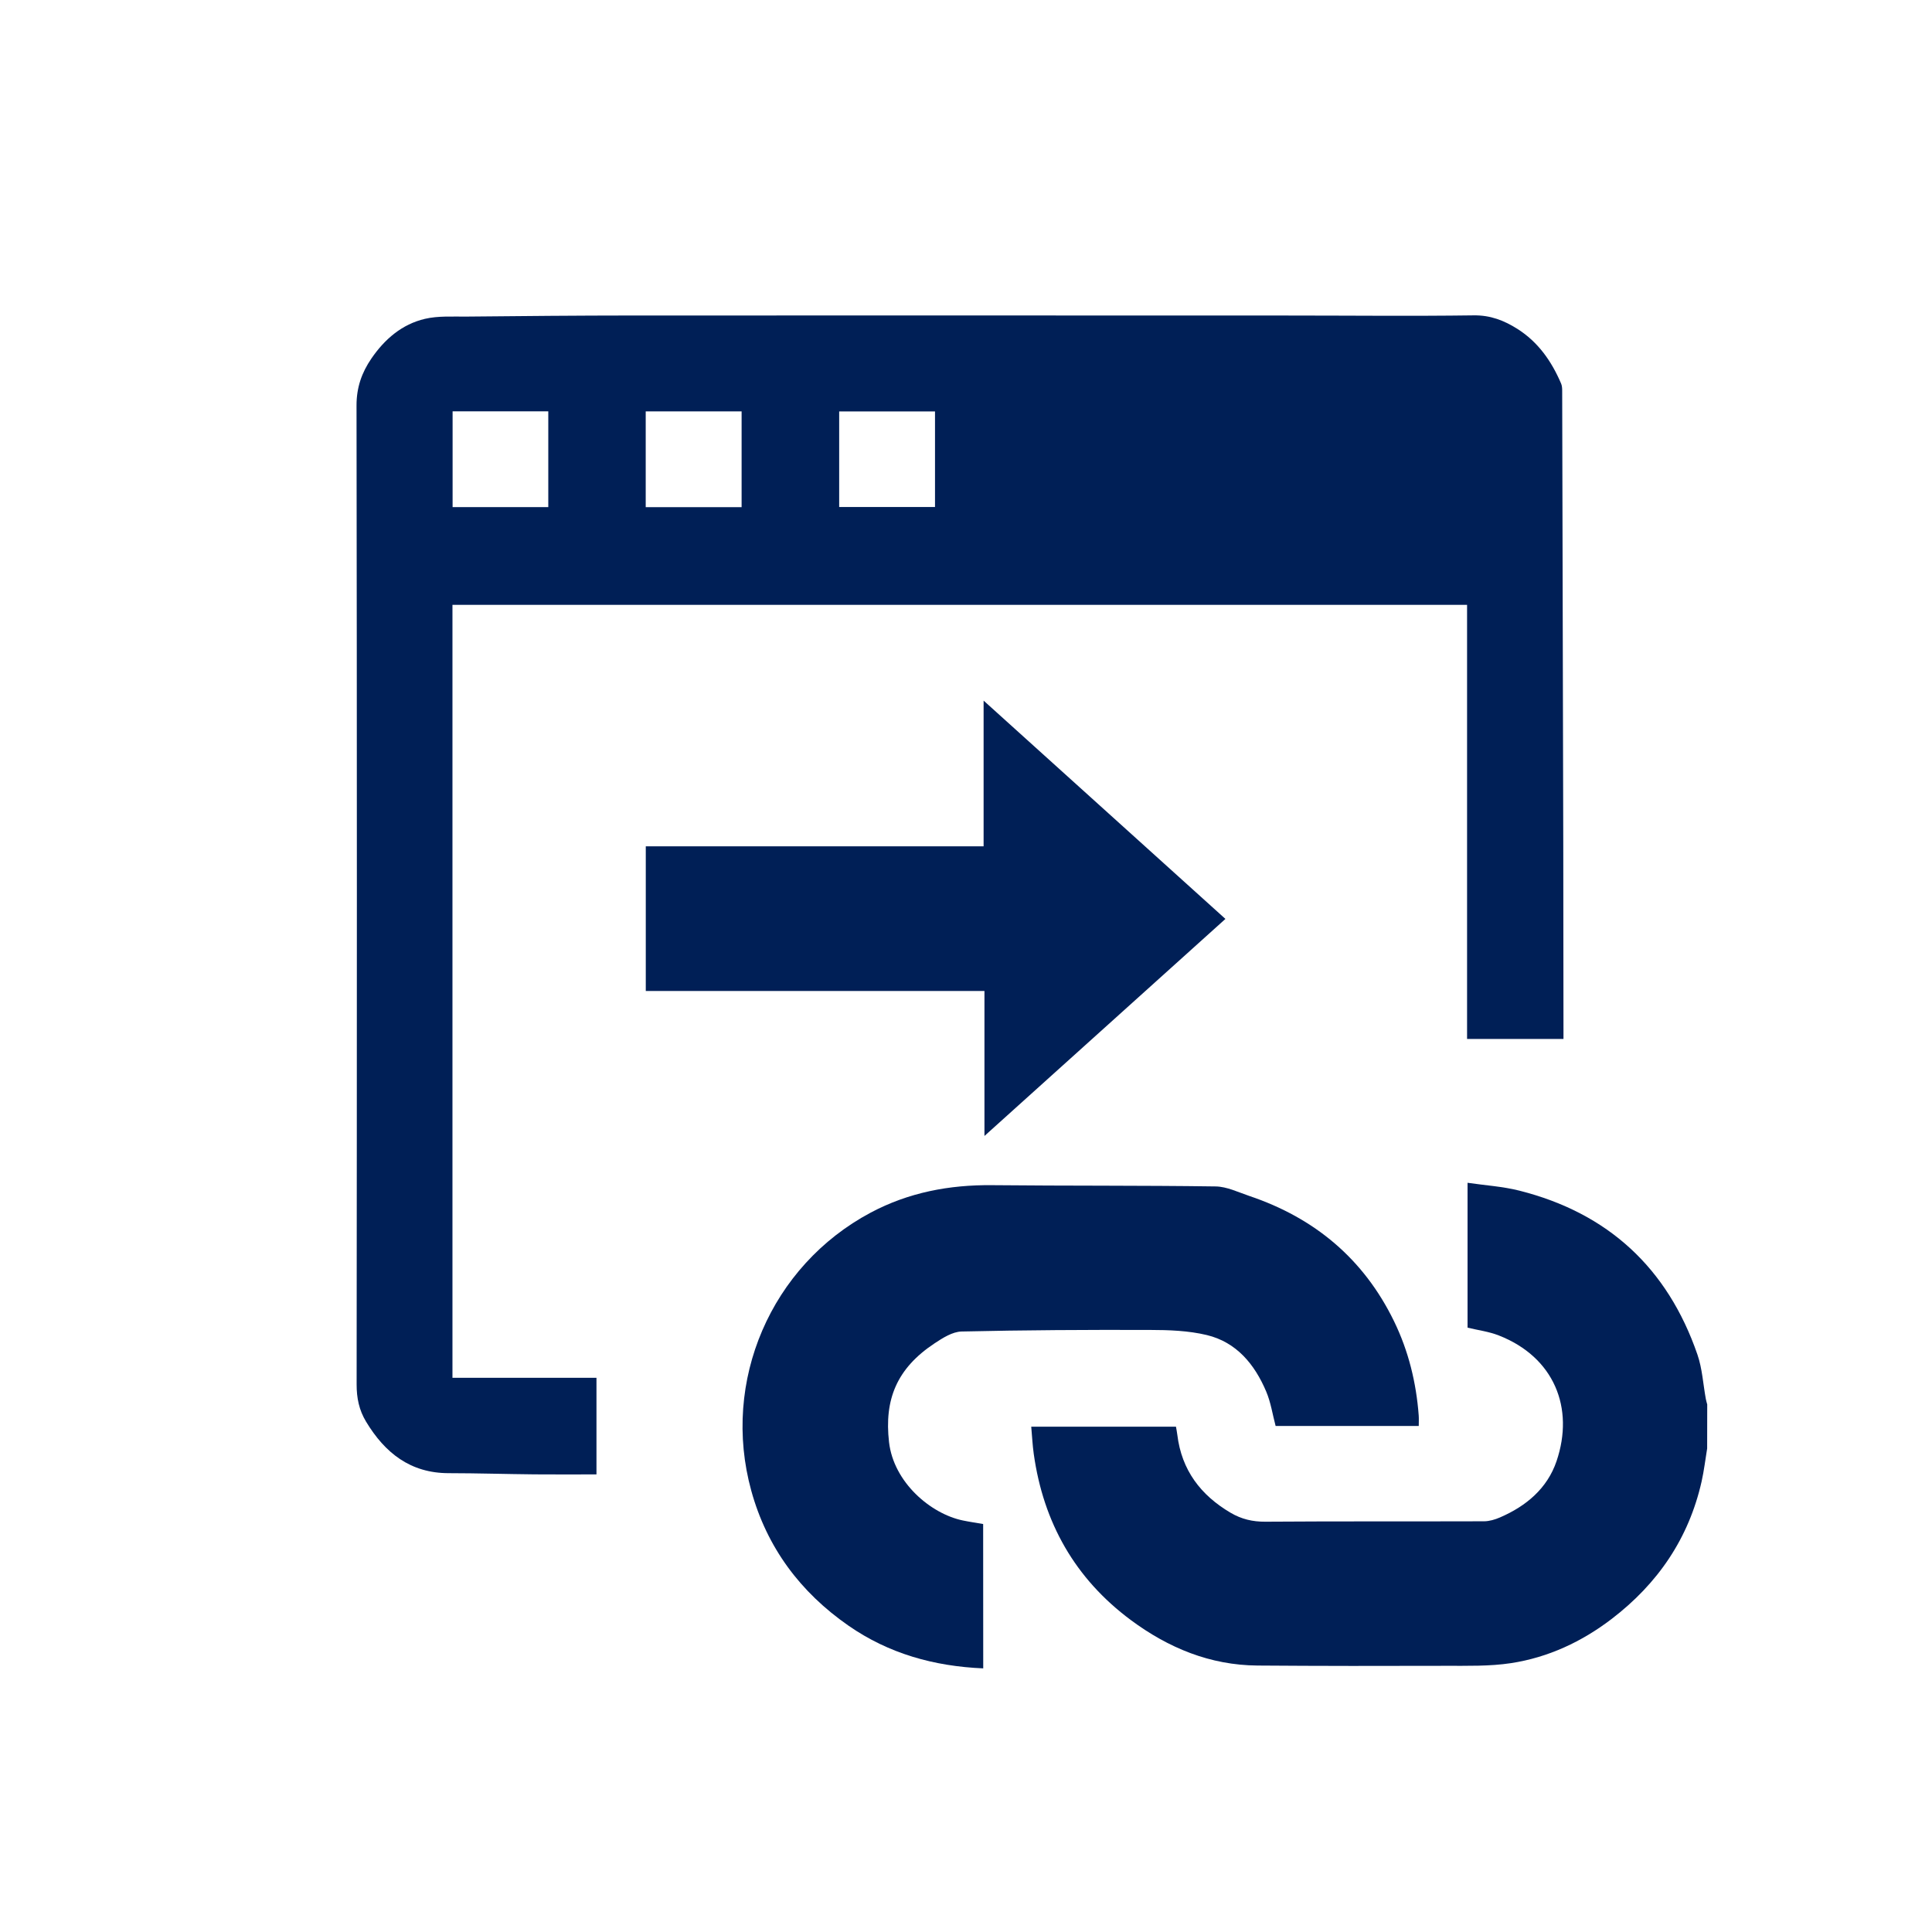
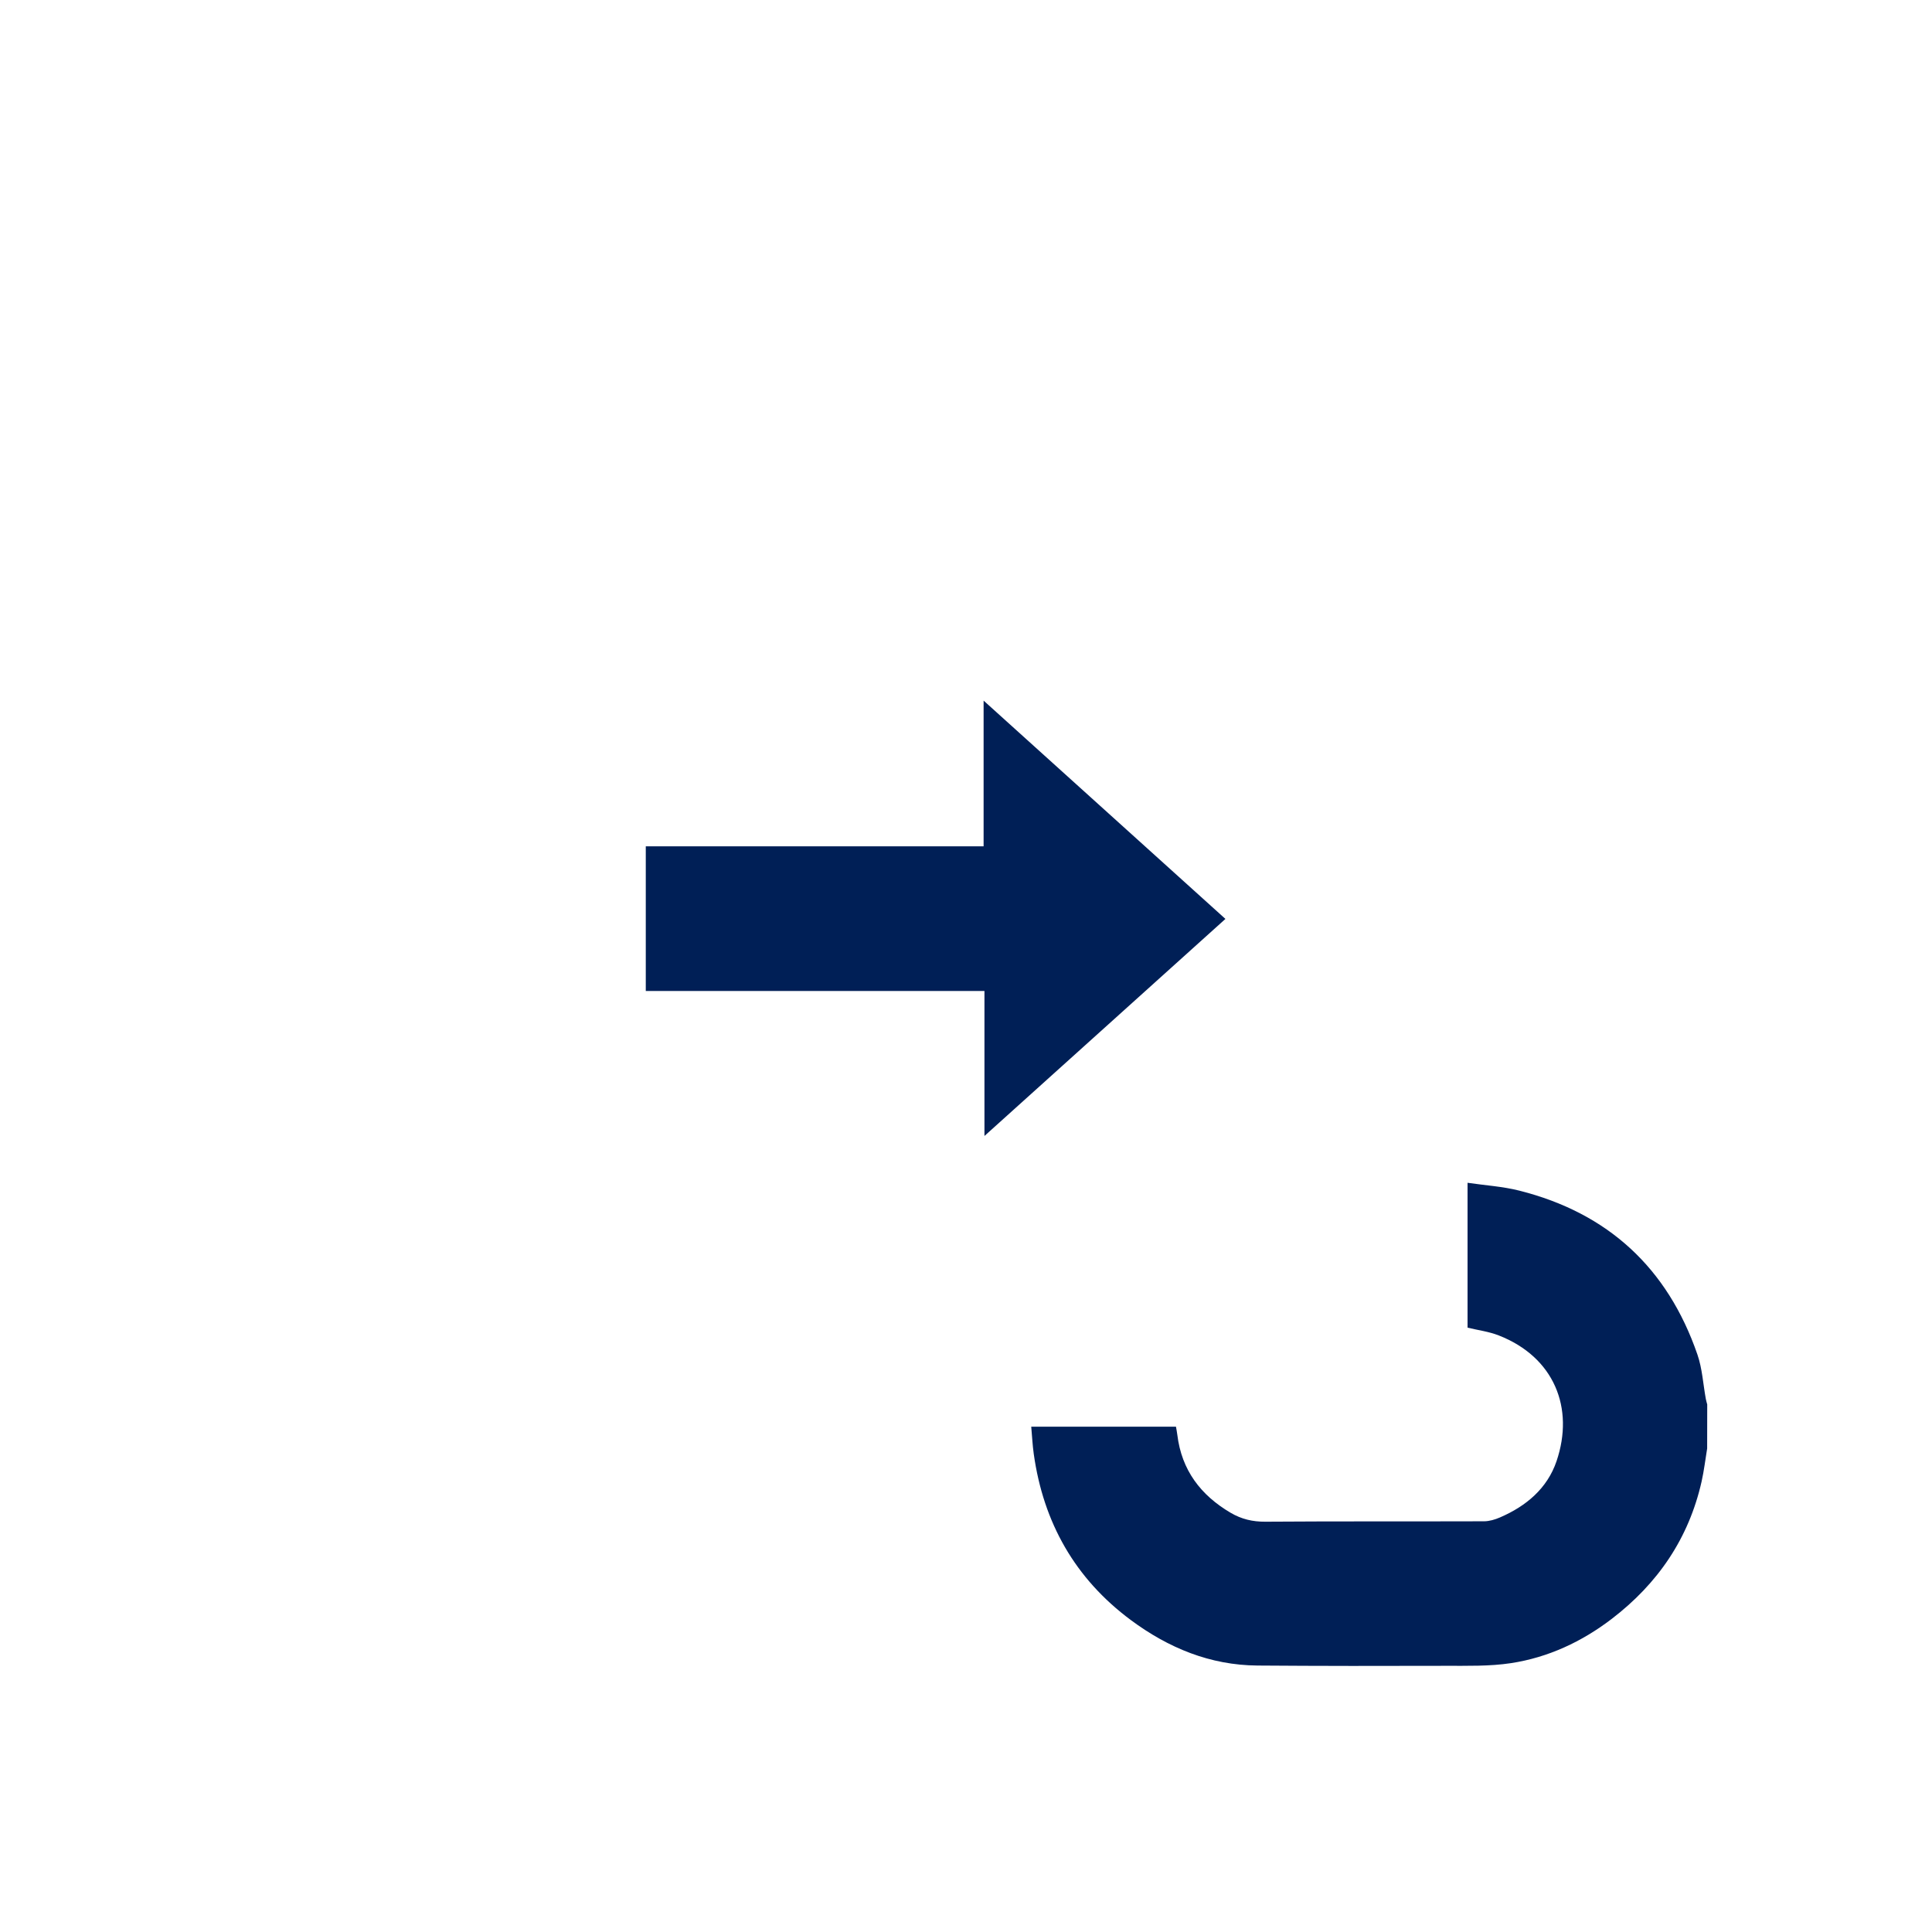
<svg xmlns="http://www.w3.org/2000/svg" version="1.1" id="Layer_1" x="0px" y="0px" width="56.693px" height="56.693px" viewBox="0 0 56.693 56.693" style="enable-background:new 0 0 56.693 56.693;" xml:space="preserve">
  <style type="text/css">
	.st0{fill:#001F56;}
</style>
  <g>
    <path class="st0" d="M3.569-21.655c-0.31,1.285-0.976,2.32-2.131,3.004c-1.066,0.631-2.238,0.916-3.46,1.008   c-2.191,0.165-4.336-0.128-6.446-0.698c-0.388-0.105-0.543-0.013-0.748,0.336c-0.364,0.618-0.774,1.235-1.277,1.741   C-17.267-9.461-24.058-2.674-30.852,4.111c-1.926,1.924-4.481,1.918-6.412-0.006c-4.465-4.451-8.924-8.907-13.379-13.367   c-1.927-1.93-1.94-4.489-0.02-6.412c6.798-6.805,13.608-13.6,20.409-20.403c1.283-1.284,2.811-1.927,4.633-1.901   c3.985,0.059,7.97,0.093,11.955,0.156c2.434,0.038,4.121,1.302,4.767,3.523c0.015,0.052,0.056,0.105,0.05,0.153   c-0.101,0.902,0.492,1.144,1.2,1.417c2.647,1.02,5.139,2.335,7.329,4.164c1.836,1.533,3.386,3.27,3.888,5.714   C3.569-22.452,3.569-22.054,3.569-21.655z M-16.019-25.684c1.151,0.662,2.234,1.356,3.377,1.929   c2.873,1.44,5.886,2.424,9.131,2.539c0.999,0.035,1.989-0.03,2.924-0.452c0.468-0.211,0.653-0.573,0.434-1.007   c-0.315-0.623-0.644-1.27-1.105-1.782c-2.006-2.23-4.59-3.604-7.302-4.77c-0.026-0.011-0.067,0.014-0.096,0.02   c0,1.603,0,3.204,0,4.804c-0.058,0.007-0.097,0.024-0.127,0.014c-2.169-0.74-4.22-1.72-6.103-3.032   c-0.136-0.095-0.222-0.355-0.222-0.538c0.001-2.303-1.821-3.91-4.1-3.594c-1.643,0.227-2.996,1.839-2.955,3.518   c0.044,1.814,1.451,3.318,3.198,3.457C-17.779-24.484-16.807-24.909-16.019-25.684z" />
  </g>
  <g>
    <path class="st0" d="M50.762-50.626c0.423,0.149,0.834,0.328,1.228,0.543c0.189,0.14,0.378,0.28,0.567,0.42   c0.23,0.251,0.46,0.502,0.69,0.752c0.113,0.176,0.226,0.352,0.339,0.528c0.185,0.407,0.339,0.827,0.47,1.256   c0.084,0.417,0.058,0.843,0.101,1.263c-0.042,0.425-0.043,0.85,0.001,1.275c-0.041,0.422-0.041,0.844,0,1.265   c-0.043,0.425-0.043,0.85,0,1.276c-0.041,0.421-0.042,0.841,0,1.262c-0.043,0.425-0.043,0.85,0,1.276   c-0.041,0.42-0.041,0.839-0.001,1.259c-0.041,0.426-0.043,0.852,0.001,1.279c-0.041,0.421-0.042,0.841,0,1.262   c-0.042,0.424-0.043,0.848,0.001,1.272c-0.042,0.421-0.041,0.841-0.001,1.262c-0.041,0.426-0.043,0.852,0.001,1.279   c-0.041,0.42-0.041,0.839,0,1.259c-0.042,0.425-0.043,0.85,0.001,1.275c-0.041,0.422-0.041,0.844,0,1.265   c-0.043,0.425-0.043,0.85,0,1.276c-0.041,0.421-0.042,0.841,0,1.262c-0.042,0.424-0.043,0.848,0,1.272   c-0.041,0.422-0.041,0.844,0,1.265c-0.043,0.425-0.043,0.85,0,1.276c-0.041,0.42-0.041,0.839-0.001,1.259   c-0.041,0.426-0.043,0.852,0.001,1.279c-0.041,0.42-0.041,0.839,0,1.259c-0.042,0.425-0.043,0.85,0.001,1.275   c-0.042,0.422-0.041,0.843-0.001,1.265c-0.021,0.425-0.041,0.85-0.062,1.275c-0.106,0.432-0.254,0.85-0.411,1.265   c-0.416,0.766-0.983,1.391-1.683,1.893c-0.771,0.44-1.592,0.7-2.48,0.709c-0.414,0-0.829,0-1.243,0c-0.413,0-0.827,0-1.24,0   c-0.414,0-0.829,0-1.243,0c-0.413,0-0.827,0-1.24,0c-0.414,0-0.829,0-1.243,0c-0.413,0-0.827,0-1.24,0c-0.414,0-0.829,0-1.243,0   c-0.413,0-0.827,0-1.24,0c-0.414,0-0.829,0-1.243,0c-0.413,0-0.827,0-1.24,0c-0.414,0-0.829,0-1.243,0c-0.413,0-0.827,0-1.24,0   c-0.414,0-0.829,0-1.243,0c-0.413,0-0.827,0-1.24,0c-0.414,0-0.829,0-1.243,0c-0.413,0-0.827,0-1.24,0c-0.414,0-0.829,0-1.243,0   c-0.413,0-0.827,0-1.24,0c-0.414,0-0.829,0-1.243,0c-0.413,0-0.827,0-1.24,0c-0.414,0-0.829,0-1.243,0c-0.413,0-0.827,0-1.24,0   c-0.414,0-0.829,0-1.243,0c-0.413,0-0.827,0-1.24,0c-0.414,0-0.829,0-1.243,0c-0.413,0-0.827,0-1.24,0c-0.414,0-0.829,0-1.243,0   c-0.413,0-0.827,0-1.24,0c-0.414,0-0.829,0-1.243,0c-0.413,0-0.827,0-1.24,0c-0.414,0-0.828,0-1.243,0   c-0.889-0.012-1.711-0.266-2.48-0.713c-0.703-0.497-1.253-1.135-1.676-1.892c-0.18-0.43-0.303-0.878-0.422-1.328   c0.039-0.091,0.008-0.173-0.029-0.254c-0.008-0.189-0.017-0.379-0.025-0.568c0.041-0.13,0.035-0.26,0.005-0.39   c0.033-0.42,0.032-0.84,0-1.26c0.034-0.425,0.035-0.85,0-1.275c0.033-0.421,0.033-0.843,0-1.264c0.035-0.424,0.035-0.849,0-1.273   c0.033-0.421,0.032-0.842,0.001-1.262c0.034-0.426,0.035-0.852,0-1.277c0.032-0.421,0.033-0.841,0-1.262   c0.035-0.424,0.035-0.849,0-1.273c0.033-0.421,0.032-0.842,0-1.262c0.033-0.406,0.04-0.811-0.004-1.216   c0.041-0.44,0.035-0.881,0.004-1.321c0.034-0.425,0.035-0.85,0-1.275c0.033-0.421,0.032-0.842,0-1.262   c0.034-0.425,0.035-0.85,0-1.275c0.033-0.421,0.033-0.843,0-1.264c0.035-0.424,0.035-0.849,0-1.273   c0.033-0.421,0.032-0.842,0-1.262c0.035-0.426,0.035-0.852,0-1.277c0.033-0.42,0.032-0.84,0-1.26c0.034-0.425,0.035-0.85,0-1.275   c0.034-0.421,0.032-0.842,0.001-1.262c0.034-0.425,0.035-0.85-0.001-1.275c0.033-0.421,0.032-0.842,0-1.262   c0.035-0.426,0.035-0.852,0-1.277c0.025-0.422,0.029-0.845,0.102-1.263c0.136-0.434,0.283-0.863,0.483-1.271   c0.106-0.17,0.212-0.339,0.318-0.509c0.231-0.251,0.463-0.503,0.694-0.754c0.2-0.15,0.401-0.3,0.601-0.45   c0.396-0.173,0.793-0.345,1.19-0.518c1.625-0.27,3.261-0.114,4.892-0.126c3.744-0.027,7.489-0.007,11.234-0.006   c4.582,0.001,9.165,0.001,13.747,0.001c3.331,0,6.662,0.002,9.992-0.003C50.032-50.762,50.394-50.674,50.762-50.626z    M10.776-12.651c0.085,0.024,0.17,0.027,0.253-0.008c0.415,0.041,0.831,0.043,1.246-0.001c0.412,0.042,0.823,0.04,1.235,0   c0.416,0.042,0.832,0.043,1.248,0c0.412,0.041,0.825,0.04,1.237,0c0.42,0.059,0.842,0.026,1.262,0.025   c0.822-0.001,1.645,0.033,2.466-0.025c0.412,0.04,0.825,0.04,1.237,0c0.42,0.059,0.842,0.026,1.262,0.025   c0.822-0.001,1.645,0.033,2.466-0.025c0.412,0.04,0.825,0.04,1.237,0c0.42,0.059,0.842,0.026,1.262,0.025   c0.822-0.001,1.645,0.033,2.466-0.025c0.412,0.04,0.825,0.04,1.237,0c0.42,0.059,0.842,0.026,1.262,0.025   c0.822-0.001,1.645,0.033,2.466-0.025c0.412,0.041,0.825,0.04,1.237,0c0.42,0.059,0.842,0.026,1.262,0.025   c0.822-0.001,1.645,0.033,2.466-0.025c0.412,0.04,0.825,0.04,1.237,0c0.42,0.059,0.842,0.026,1.262,0.025   c0.822-0.001,1.645,0.033,2.466-0.025c0.412,0.042,0.823,0.04,1.235,0.001c0.417,0.042,0.834,0.042,1.251,0   c0.411,0.04,0.821,0.04,1.232,0c0.416,0.042,0.832,0.043,1.249-0.001c0.359,0.058,0.689-0.028,1.001-0.207   c0.1-0.003,0.175-0.055,0.24-0.127c0.459-0.255,0.769-0.636,0.926-1.145c0.201-0.406,0.198-0.836,0.148-1.273   c0.04-0.421,0.041-0.841-0.001-1.262c0.044-0.425,0.042-0.85,0.001-1.276c0.041-0.42,0.041-0.839-0.001-1.259   c0.043-0.425,0.043-0.85,0-1.275c0.041-0.422,0.041-0.844-0.001-1.265c0.044-0.425,0.042-0.85,0.001-1.275   c0.04-0.421,0.041-0.841-0.001-1.262c0.044-0.424,0.043-0.848,0.001-1.272c0.041-0.422,0.041-0.844-0.001-1.265   c0.044-0.424,0.043-0.848,0-1.272c0.041-0.421,0.04-0.841,0-1.262c0.043-0.426,0.042-0.852,0.001-1.279   c0.04-0.421,0.041-0.841-0.001-1.262c0.044-0.425,0.042-0.85,0.001-1.275c0.04-0.421,0.041-0.841-0.001-1.262   c0.044-0.424,0.043-0.848,0.001-1.272c0.041-0.422,0.041-0.844-0.001-1.265c0.044-0.424,0.043-0.848,0.001-1.272   c0.044-0.235,0.032-0.47,0.006-0.706c0.004-0.009,0.014-0.019,0.012-0.026c-0.005-0.018-0.016-0.035-0.024-0.052   c0.01-0.014,0.009-0.028-0.003-0.041c-0.005-0.043-0.031-0.056-0.07-0.05c-0.331,0.001-0.662,0.002-0.993,0.003   c-0.415,0-0.83,0-1.245,0c-0.413,0-0.825,0-1.238,0c-0.415,0-0.83,0-1.245,0c-0.413,0-0.825,0-1.238,0c-0.415,0-0.83,0-1.245,0   c-0.413,0-0.825,0-1.238,0c-0.415,0-0.83,0-1.246,0c-0.413,0-0.825,0-1.238,0c-0.415,0-0.83,0-1.246,0c-0.413,0-0.825,0-1.238,0   c-0.415,0-0.83,0-1.245,0c-0.413,0-0.825,0-1.238,0c-0.415,0-0.83,0-1.245,0c-0.413,0-0.825,0-1.238,0c-0.415,0-0.83,0-1.246,0   c-0.413,0-0.825,0-1.238,0c-0.415,0-0.83,0-1.245,0c-0.413,0-0.825,0-1.238,0c-0.415,0-0.83,0-1.246,0c-0.413,0-0.825,0-1.238,0   c-0.415,0-0.83,0-1.245,0c-0.413,0-0.825,0-1.238,0c-0.415,0-0.83,0-1.245,0c-0.413,0-0.825,0-1.238,0c-0.415,0-0.83,0-1.245,0   c-0.413,0-0.825,0-1.238,0c-0.415,0-0.83,0-1.245,0c-0.413,0-0.825,0-1.238,0c-0.415,0-0.83,0-1.245,0c-0.413,0-0.825,0-1.238,0   c-0.415,0-0.83,0-1.245,0c-0.413,0-0.825,0-1.238,0c-0.415,0-0.83,0-1.245,0c-0.331,0-0.662-0.001-0.993-0.001   c-0.038-0.007-0.061,0.008-0.065,0.048c-0.057,0.274-0.052,0.549-0.012,0.824c-0.045,0.424-0.045,0.849,0,1.273   c-0.043,0.42-0.041,0.841-0.001,1.261c-0.044,0.427-0.045,0.853,0,1.28c-0.041,0.42-0.042,0.841,0,1.261   c-0.045,0.424-0.045,0.849,0,1.273c-0.042,0.422-0.042,0.843,0,1.265c-0.045,0.424-0.045,0.849,0,1.273   c-0.042,0.422-0.042,0.843,0,1.265c-0.045,0.425-0.045,0.851,0,1.276c-0.042,0.419-0.041,0.839,0,1.258   c-0.044,0.425-0.045,0.851,0.001,1.276c-0.042,0.422-0.042,0.843,0,1.265c-0.045,0.425-0.045,0.851,0,1.276   c-0.042,0.419-0.041,0.839-0.001,1.258c-0.044,0.427-0.045,0.853,0.001,1.28c-0.041,0.42-0.042,0.841,0,1.261   c-0.045,0.425-0.045,0.851,0,1.276c-0.042,0.419-0.042,0.839,0,1.258c-0.054,0.469-0.036,0.928,0.187,1.358   c0.163,0.469,0.46,0.821,0.884,1.063c0.055,0.071,0.131,0.101,0.214,0.117c0.21,0.145,0.446,0.198,0.695,0.207   C10.724-12.662,10.75-12.657,10.776-12.651z M8.973-47.141c-0.017,0.025-0.033,0.05-0.05,0.075   c-0.125,0.217-0.179,0.453-0.188,0.702c-0.005,0.006-0.016,0.013-0.015,0.018c0.002,0.015,0.009,0.029,0.014,0.044   c-0.003,0.147-0.075,0.292-0.015,0.441c-0.046,0.424-0.046,0.849,0,1.273c-0.043,0.42-0.041,0.841-0.001,1.261   c-0.044,0.425-0.045,0.851,0.001,1.276c-0.037,0.17-0.05,0.34,0.014,0.507c0.005,0.038,0.026,0.052,0.062,0.042   c0.331,0.027,0.663,0.025,0.994,0.001c0.415,0,0.831,0.001,1.246,0.001c0.412,0,0.824-0.001,1.237-0.001   c0.414,0.025,0.828,0.026,1.242,0c0.414,0,0.827,0,1.241,0c0.415,0,0.831,0,1.246,0c0.412,0,0.825,0.001,1.237,0.001   c0.415,0,0.831-0.001,1.246-0.001c0.412,0,0.825,0,1.237,0c0.415,0,0.831,0.001,1.246,0.001c0.412,0,0.825-0.001,1.237-0.001   c0.415,0.026,0.831,0.026,1.246,0c0.412,0,0.825,0,1.237,0c0.415,0.026,0.831,0.026,1.246,0c0.412,0,0.824,0,1.236,0   c0.414,0.025,0.828,0.026,1.243,0c0.414,0,0.827,0.001,1.241,0.001c0.414,0,0.828-0.001,1.242-0.001   c0.413,0.027,0.827,0.025,1.24,0c0.414,0.025,0.828,0.026,1.243,0c0.414,0,0.827,0,1.241,0c0.415,0,0.831,0.001,1.246,0.001   c0.412,0,0.825,0,1.237,0c0.414,0,0.828-0.001,1.242-0.001c0.414,0,0.827,0.001,1.241,0.001c0.416,0,0.831,0,1.247,0   c0.412,0,0.824-0.001,1.236-0.001c0.416,0.026,0.831,0.026,1.247,0c0.412,0,0.824,0,1.237,0.001c0.414,0,0.828-0.001,1.243-0.001   c0.414,0,0.827,0.001,1.241,0.001c0.414,0,0.828-0.001,1.243-0.001c0.414,0.027,0.827,0.025,1.241,0   c0.415,0.026,0.831,0.026,1.246,0c0.35,0.018,0.701,0.039,1.05-0.012c0.058-0.012,0.051-0.046,0.029-0.086   c0.024-0.151,0.035-0.302-0.007-0.452c0.044-0.425,0.042-0.85,0.001-1.275c0.04-0.421,0.041-0.841-0.001-1.262   c0.043-0.424,0.044-0.848,0-1.272c0.041-0.153,0.042-0.306-0.005-0.458c0.031-0.041,0.018-0.078-0.011-0.114   c-0.009-0.25-0.084-0.479-0.207-0.693c-0.18-0.413-0.461-0.729-0.852-0.943c-0.316-0.233-0.671-0.337-1.06-0.326   c-0.604-0.09-1.209-0.063-1.814-0.014c-0.282-0.001-0.564-0.002-0.845-0.003c-0.546-0.057-1.092-0.054-1.638,0.003   c-0.282-0.001-0.563-0.002-0.845-0.003c-0.546-0.057-1.092-0.054-1.638,0.003c-0.282-0.001-0.563-0.002-0.845-0.003   c-0.546-0.057-1.092-0.054-1.638,0.003c-0.282-0.001-0.563-0.002-0.845-0.003c-0.546-0.057-1.092-0.054-1.638,0.003   c-0.282-0.001-0.564-0.002-0.845-0.003c-0.546-0.057-1.092-0.054-1.638,0.003c-0.282-0.001-0.563-0.002-0.845-0.003   c-0.546-0.057-1.092-0.054-1.638,0.003c-0.282-0.001-0.563-0.002-0.845-0.003c-0.546-0.057-1.092-0.054-1.638,0.003   c-0.282-0.001-0.563-0.002-0.845-0.003c-0.546-0.057-1.092-0.054-1.638,0.003c-0.282-0.001-0.564-0.002-0.845-0.003   c-0.546-0.057-1.092-0.054-1.638,0.003c-0.282-0.001-0.563-0.002-0.845-0.003c-0.546-0.057-1.092-0.054-1.638,0.003   c-0.282-0.001-0.564-0.002-0.845-0.003c-0.546-0.057-1.092-0.054-1.638,0.003c-0.282-0.001-0.564-0.002-0.845-0.003   c-0.546-0.057-1.092-0.054-1.638,0.003c-0.282-0.001-0.564-0.002-0.845-0.003c-0.546-0.057-1.092-0.054-1.638,0.003   c-0.282-0.001-0.564-0.002-0.845-0.003c-0.546-0.057-1.092-0.054-1.638,0.003c-0.282-0.001-0.564-0.002-0.845-0.003   c-0.477-0.051-0.954-0.067-1.429,0.015c-0.397-0.015-0.752,0.109-1.073,0.343c-0.371,0.21-0.654,0.5-0.807,0.911L8.973-47.141z" />
    <path class="st0" d="M44.134-47.053c0.064,0.003,0.129,0.005,0.193,0.008c0.134,0.404,0.011,0.824,0.073,1.232   c0,0.422,0,0.844,0,1.265c0,0.424,0,0.849,0,1.273c0.049,0.372-0.187,0.4-0.453,0.393c-0.415,0-0.83,0-1.245,0   c-0.413,0-0.826,0-1.239-0.001c-0.175-0.005-0.35-0.005-0.525-0.015c-0.346-0.019-0.7,0.059-1.038-0.082   c-0.004-0.098-0.009-0.196-0.013-0.294c0.026-0.425,0.027-0.85-0.001-1.276c0.025-0.421,0.025-0.842,0-1.263   c0.005-0.285,0.029-0.571,0.011-0.854c-0.019-0.286,0.066-0.383,0.361-0.378c1.157,0.018,2.314,0.008,3.471,0.007   C43.866-47.037,44-47.048,44.134-47.053z" />
    <path class="st0" d="M47.717-47.065c0.414,0,0.829,0,1.243,0c0.409,0.003,0.817,0.006,1.226,0.01c0,0,0.003-0.003,0.003-0.003   c0.14,0.412,0.013,0.841,0.073,1.258c0,0.423,0,0.846,0,1.269c0,0.423,0,0.846,0,1.269c-0.023,0.125,0.001,0.258-0.066,0.375   c-0.413,0.006-0.826,0.013-1.239,0.019c-0.394-0.001-0.787-0.002-1.181-0.003c-0.434,0.001-0.868,0.002-1.302,0.003   c-0.111-0.004-0.224-0.026-0.332-0.01c-0.299,0.045-0.439-0.072-0.412-0.385c0-0.423,0-0.846,0-1.269c0-0.423,0-0.846,0-1.268   c0.044-0.415-0.031-0.834,0.042-1.248c0.235-0.006,0.47-0.011,0.704-0.017C46.891-47.065,47.304-47.065,47.717-47.065z" />
    <path class="st0" d="M47.939-21.968c0.352,0.352,0.491,0.772,0.389,1.269c-0.145,0.445-0.511,0.666-0.865,0.904   c-0.472,0.318-0.938,0.645-1.407,0.968c-0.34,0.203-0.679,0.408-0.983,0.667c-0.101,0.033-0.189,0.086-0.256,0.171   c-0.846,0.526-1.669,1.088-2.479,1.67c-0.36,0.216-0.716,0.439-1.047,0.701c-0.064,0.043-0.129,0.087-0.193,0.13   c-0.44,0.289-0.9,0.551-1.315,0.874c-0.785,0.612-1.941,0.153-1.93-1.009c0.094-0.448,0.348-0.764,0.731-1.003   c0.438-0.273,0.854-0.582,1.28-0.876c0.338-0.201,0.676-0.403,0.978-0.66c0.098-0.04,0.187-0.095,0.257-0.178   c0.842-0.531,1.676-1.075,2.478-1.669c0.351-0.205,0.701-0.412,1.008-0.685c0.125-0.072,0.25-0.144,0.375-0.215   c0.154-0.088,0.12-0.166-0.006-0.25c-0.874-0.582-1.747-1.165-2.62-1.748c-0.167-0.129-0.33-0.263-0.529-0.34   c-0.212-0.203-0.452-0.362-0.713-0.49c-0.385-0.293-0.78-0.572-1.204-0.804c-0.402-0.323-0.831-0.603-1.274-0.862   c-0.162-0.124-0.324-0.249-0.487-0.373c-0.246-0.392-0.353-0.805-0.187-1.261c0.175-0.318,0.424-0.549,0.762-0.674   c0.392-0.084,0.745,0.021,1.074,0.236c0.175,0.147,0.359,0.279,0.567,0.374c0.028,0.05,0.07,0.075,0.126,0.073   c0,0-0.008-0.003-0.008-0.004c0.181,0.191,0.395,0.33,0.63,0.441c0.806,0.586,1.631,1.142,2.474,1.672   c0.194,0.163,0.399,0.309,0.627,0.419c0.19,0.173,0.403,0.312,0.628,0.431c0.405,0.29,0.808,0.584,1.241,0.831l0.004,0.003   c0.393,0.305,0.804,0.582,1.234,0.831C47.515-22.261,47.727-22.114,47.939-21.968z" />
-     <path class="st0" d="M22.931-22.037c-0.037,0.006-0.075,0.011-0.112,0.017c-0.423,0.049-0.777-0.104-1.119-0.35   c-0.445-0.32-0.911-0.609-1.368-0.911c-0.011-0.018-0.027-0.026-0.048-0.025c-0.38-0.299-0.781-0.563-1.195-0.809   c-0.812-0.578-1.632-1.143-2.476-1.672c-0.025-0.016-0.05-0.033-0.075-0.049c-0.366-0.297-0.758-0.552-1.163-0.787   c-0.485-0.335-0.965-0.676-1.455-1.001c-0.286-0.189-0.507-0.423-0.63-0.75c-0.106-0.498,0.044-0.915,0.385-1.271   c0.162-0.089,0.322-0.181,0.451-0.318c0.857-0.521,1.678-1.099,2.496-1.681c0.283-0.151,0.552-0.323,0.795-0.536   c0.16-0.08,0.313-0.171,0.441-0.3c0.873-0.538,1.716-1.124,2.552-1.72c0.263-0.15,0.523-0.306,0.75-0.513   c0.158-0.062,0.292-0.164,0.418-0.277c0.379-0.246,0.755-0.503,1.24-0.428c0.376,0.118,0.666,0.345,0.848,0.706   c0.152,0.453,0.071,0.868-0.191,1.255c-0.22,0.166-0.441,0.333-0.661,0.499c-0.399,0.222-0.77,0.487-1.129,0.772   c-0.082,0.007-0.14,0.054-0.191,0.115c-0.403,0.235-0.785,0.502-1.157,0.784c-0.186,0.106-0.376,0.203-0.528,0.361   c-0.258,0.128-0.489,0.298-0.714,0.477c-0.393,0.25-0.8,0.479-1.152,0.791c-0.033,0.02-0.066,0.039-0.1,0.059   c-0.441,0.285-0.882,0.571-1.354,0.876c0.202,0.137,0.355,0.274,0.548,0.35c0.248,0.218,0.526,0.391,0.812,0.551   c0.811,0.583,1.638,1.144,2.482,1.677c0.169,0.152,0.354,0.279,0.56,0.373c0.202,0.189,0.431,0.336,0.677,0.457   c0.446,0.377,0.95,0.668,1.433,0.988c0.383,0.254,0.669,0.555,0.752,1.026C23.757-22.691,23.475-22.275,22.931-22.037z" />
-     <path class="st0" d="M28.446-19.109c-0.16-0.027-0.32-0.053-0.481-0.08c-0.034-0.047-0.08-0.065-0.136-0.064   c0,0,0.004,0.002,0.004,0.002c-0.674-0.633-0.734-1.06-0.268-1.88c0.124-0.218,0.24-0.44,0.362-0.659   c0.467-0.842,0.935-1.683,1.403-2.525c0.157-0.204,0.282-0.427,0.372-0.67c0.159-0.177,0.261-0.389,0.353-0.606   c0.261-0.406,0.495-0.827,0.71-1.26c0.084-0.087,0.143-0.188,0.17-0.308c0.216-0.303,0.394-0.629,0.549-0.968   c0.507-0.828,0.985-1.673,1.43-2.538c0.247-0.424,0.507-0.84,0.739-1.273c0.221-0.414,0.551-0.641,1-0.703   c1.033,0.092,1.481,0.937,0.985,1.865c-0.246,0.46-0.498,0.918-0.747,1.377c-0.105,0.129-0.186,0.273-0.244,0.43   c-0.189,0.256-0.343,0.531-0.463,0.826c-0.27,0.41-0.511,0.836-0.724,1.28c-0.015,0.027-0.03,0.053-0.045,0.08   c-0.257,0.38-0.479,0.781-0.678,1.195c-0.233,0.344-0.426,0.712-0.617,1.081c-0.032,0.06-0.064,0.12-0.096,0.18   c-0.262,0.412-0.508,0.833-0.718,1.276c-0.152,0.214-0.288,0.437-0.383,0.684c-0.145,0.17-0.253,0.362-0.327,0.574   c-0.268,0.41-0.506,0.837-0.72,1.279c-0.091,0.093-0.146,0.208-0.186,0.33c-0.235,0.312-0.368,0.705-0.71,0.932   C28.803-19.203,28.625-19.156,28.446-19.109z" />
  </g>
  <g>
    <path class="st0" d="M67.881-42.777c0.276,0.29,0.613,0.481,0.986,0.615c1.433,1.013,2.919,1.939,4.461,2.777   c0.31,0.303,0.669,0.526,1.078,0.67c1.411,1.002,2.878,1.914,4.4,2.738c0.3,0.299,0.653,0.515,1.052,0.656   c1.433,1.013,2.919,1.94,4.462,2.776c0.293,0.277,0.614,0.508,1.005,0.628c1.431,1.011,2.917,1.933,4.454,2.775   c0.79,0.796,1.486,0.833,2.542,0.207c4.264-2.523,9.633-0.944,11.974,3.387c2.312,4.276,0.606,9.713-3.738,11.918   c-4.324,2.194-9.634,0.437-11.768-3.912c-0.758-1.545-1.075-3.194-0.817-4.898c0.102-0.672-0.125-0.98-0.651-1.304   c-3.981-2.454-7.955-4.919-11.907-7.419c-0.641-0.405-1.016-0.41-1.346,0.307c-0.167,0.362-0.409,0.691-0.631,1.026   c-0.476,0.719-1.025,1.361-0.15,2.248c0.457,0.464,0.264,1.168-0.094,1.74c-0.912,1.455-1.834,2.904-2.713,4.379   c-0.295,0.495-0.558,0.568-1.03,0.242c-0.66-0.456-1.344-0.886-2.047-1.273c-0.523-0.288-0.562-0.602-0.212-1.034   c0.046-0.056,0.083-0.121,0.116-0.186c0.422-0.833,1.504-1.619,1.232-2.422c-0.23-0.68-1.399-1.047-2.16-1.54   c-0.613-0.397-1.257-0.749-1.854-1.168c-0.488-0.343-0.788-0.236-1.023,0.27c-0.061,0.132-0.142,0.257-0.231,0.372   c-0.525,0.686-0.821,2.075-1.474,2.002c-0.988-0.11-1.889-1.002-2.827-1.562c-0.349-0.208-0.261-0.457-0.086-0.736   c0.972-1.547,1.919-3.109,2.912-4.642c0.415-0.64,1.091-0.943,1.811-0.691c0.651,0.228,0.926-0.018,1.182-0.528   c0.421-0.839,1.499-1.635,1.248-2.428c-0.213-0.674-1.403-1.042-2.164-1.539c-0.367-0.24-0.744-0.463-1.116-0.696   c-2.645-1.662-2.562-4.208,0.183-5.675c1.063-0.195,1.997,0.067,2.879,0.695C66.468-43.54,67.191-43.182,67.881-42.777z    M95.083-18.983c1.344,0.824,3.089,0.407,3.924-0.939c0.85-1.369,0.454-3.065-0.913-3.911c-1.334-0.826-3.141-0.417-3.954,0.895   C93.34-21.648,93.786-19.779,95.083-18.983z" />
  </g>
  <g>
    <path class="st0" d="M50.095,42.504c-0.053,0.322-0.091,0.648-0.162,0.966c-0.376,1.672-1.288,3.002-2.637,4.034   c-0.877,0.671-1.867,1.134-2.96,1.3c-0.627,0.095-1.273,0.076-1.911,0.078c-1.841,0.006-3.683,0.006-5.524-0.008   c-1.391-0.01-2.616-0.517-3.718-1.335c-1.639-1.218-2.565-2.86-2.848-4.873c-0.037-0.261-0.049-0.525-0.074-0.801   c1.414,0,2.819,0,4.247,0c0.013,0.077,0.03,0.159,0.04,0.241c0.126,1.033,0.684,1.768,1.565,2.286   c0.317,0.186,0.644,0.264,1.018,0.261c2.139-0.015,4.278-0.005,6.417-0.012c0.156-0.001,0.321-0.05,0.467-0.113   c0.768-0.331,1.388-0.85,1.66-1.65c0.531-1.562-0.07-3.056-1.696-3.691c-0.288-0.113-0.605-0.153-0.915-0.228   c0-1.395,0-2.798,0-4.251c0.519,0.076,1.03,0.107,1.518,0.23c2.606,0.657,4.352,2.272,5.227,4.809   c0.143,0.414,0.167,0.868,0.247,1.304c0.01,0.054,0.027,0.108,0.041,0.161C50.095,41.642,50.095,42.073,50.095,42.504z" />
-     <path class="st0" d="M13.277,17.748c0,7.566,0,15.114,0,22.683c1.411,0,2.814,0,4.226,0c0,0.958,0,1.894,0,2.834   c-0.614,0-1.215,0.005-1.817-0.001c-0.839-0.008-1.678-0.034-2.517-0.035c-1.127,0-1.873-0.594-2.426-1.51   c-0.206-0.34-0.279-0.696-0.278-1.098c0.009-9.574,0.011-19.149-0.003-28.723c-0.001-0.529,0.154-0.965,0.436-1.377   c0.388-0.567,0.897-1.007,1.572-1.165c0.39-0.091,0.81-0.062,1.217-0.066c1.627-0.016,3.255-0.031,4.882-0.032   c6.402-0.003,12.804,0,19.206,0.001c1.823,0,3.646,0.02,5.469-0.005c0.491-0.007,0.892,0.15,1.283,0.397   c0.611,0.387,1.003,0.951,1.282,1.603c0.027,0.063,0.032,0.139,0.032,0.208c0.012,4.46,0.023,8.919,0.032,13.379   c0.004,1.794,0.004,3.587,0.006,5.381c0,0.084,0,0.169,0,0.265c-0.948,0-1.876,0-2.829,0c0-4.251,0-8.489,0-12.738   C33.117,17.748,23.208,17.748,13.277,17.748z M13.281,14.881c0.945,0,1.873,0,2.808,0c0-0.944,0-1.872,0-2.811   c-0.942,0-1.869,0-2.808,0C13.281,13.008,13.281,13.936,13.281,14.881z M27.437,12.073c-0.951,0-1.877,0-2.812,0   c0,0.943,0,1.871,0,2.805c0.946,0,1.879,0,2.812,0C27.437,13.936,27.437,13.013,27.437,12.073z M21.762,14.882   c0-0.941,0-1.869,0-2.81c-0.942,0-1.87,0-2.814,0c0,0.939,0,1.867,0,2.81C19.884,14.882,20.818,14.882,21.762,14.882z" />
-     <path class="st0" d="M28.852,48.957c-1.442-0.061-2.771-0.432-3.952-1.252c-1.416-0.983-2.396-2.296-2.855-3.963   c-0.884-3.212,0.578-6.599,3.502-8.157c1.114-0.593,2.308-0.82,3.565-0.807c2.187,0.022,4.374,0.006,6.561,0.037   c0.329,0.005,0.66,0.169,0.983,0.278c1.919,0.645,3.36,1.848,4.251,3.678c0.424,0.871,0.652,1.8,0.724,2.766   c0.007,0.098,0.001,0.198,0.001,0.307c-1.418,0-2.813,0-4.2,0c-0.091-0.343-0.142-0.695-0.277-1.012   c-0.338-0.797-0.87-1.446-1.742-1.656c-0.536-0.129-1.108-0.149-1.664-0.15c-1.844-0.006-3.688,0.004-5.531,0.046   c-0.268,0.006-0.553,0.188-0.792,0.346c-1.118,0.74-1.48,1.656-1.338,2.899c0.135,1.184,1.224,2.104,2.162,2.299   c0.195,0.041,0.392,0.069,0.6,0.105C28.852,46.132,28.852,47.535,28.852,48.957z" />
    <path class="st0" d="M35.959,26.965c-2.35,2.117-4.682,4.217-7.071,6.369c0-1.452,0-2.843,0-4.254c-3.34,0-6.631,0-9.938,0   c0-1.422,0-2.824,0-4.246c3.3,0,6.596,0,9.913,0c0-1.422,0-2.824,0-4.275C31.243,22.708,33.587,24.824,35.959,26.965z" />
  </g>
</svg>